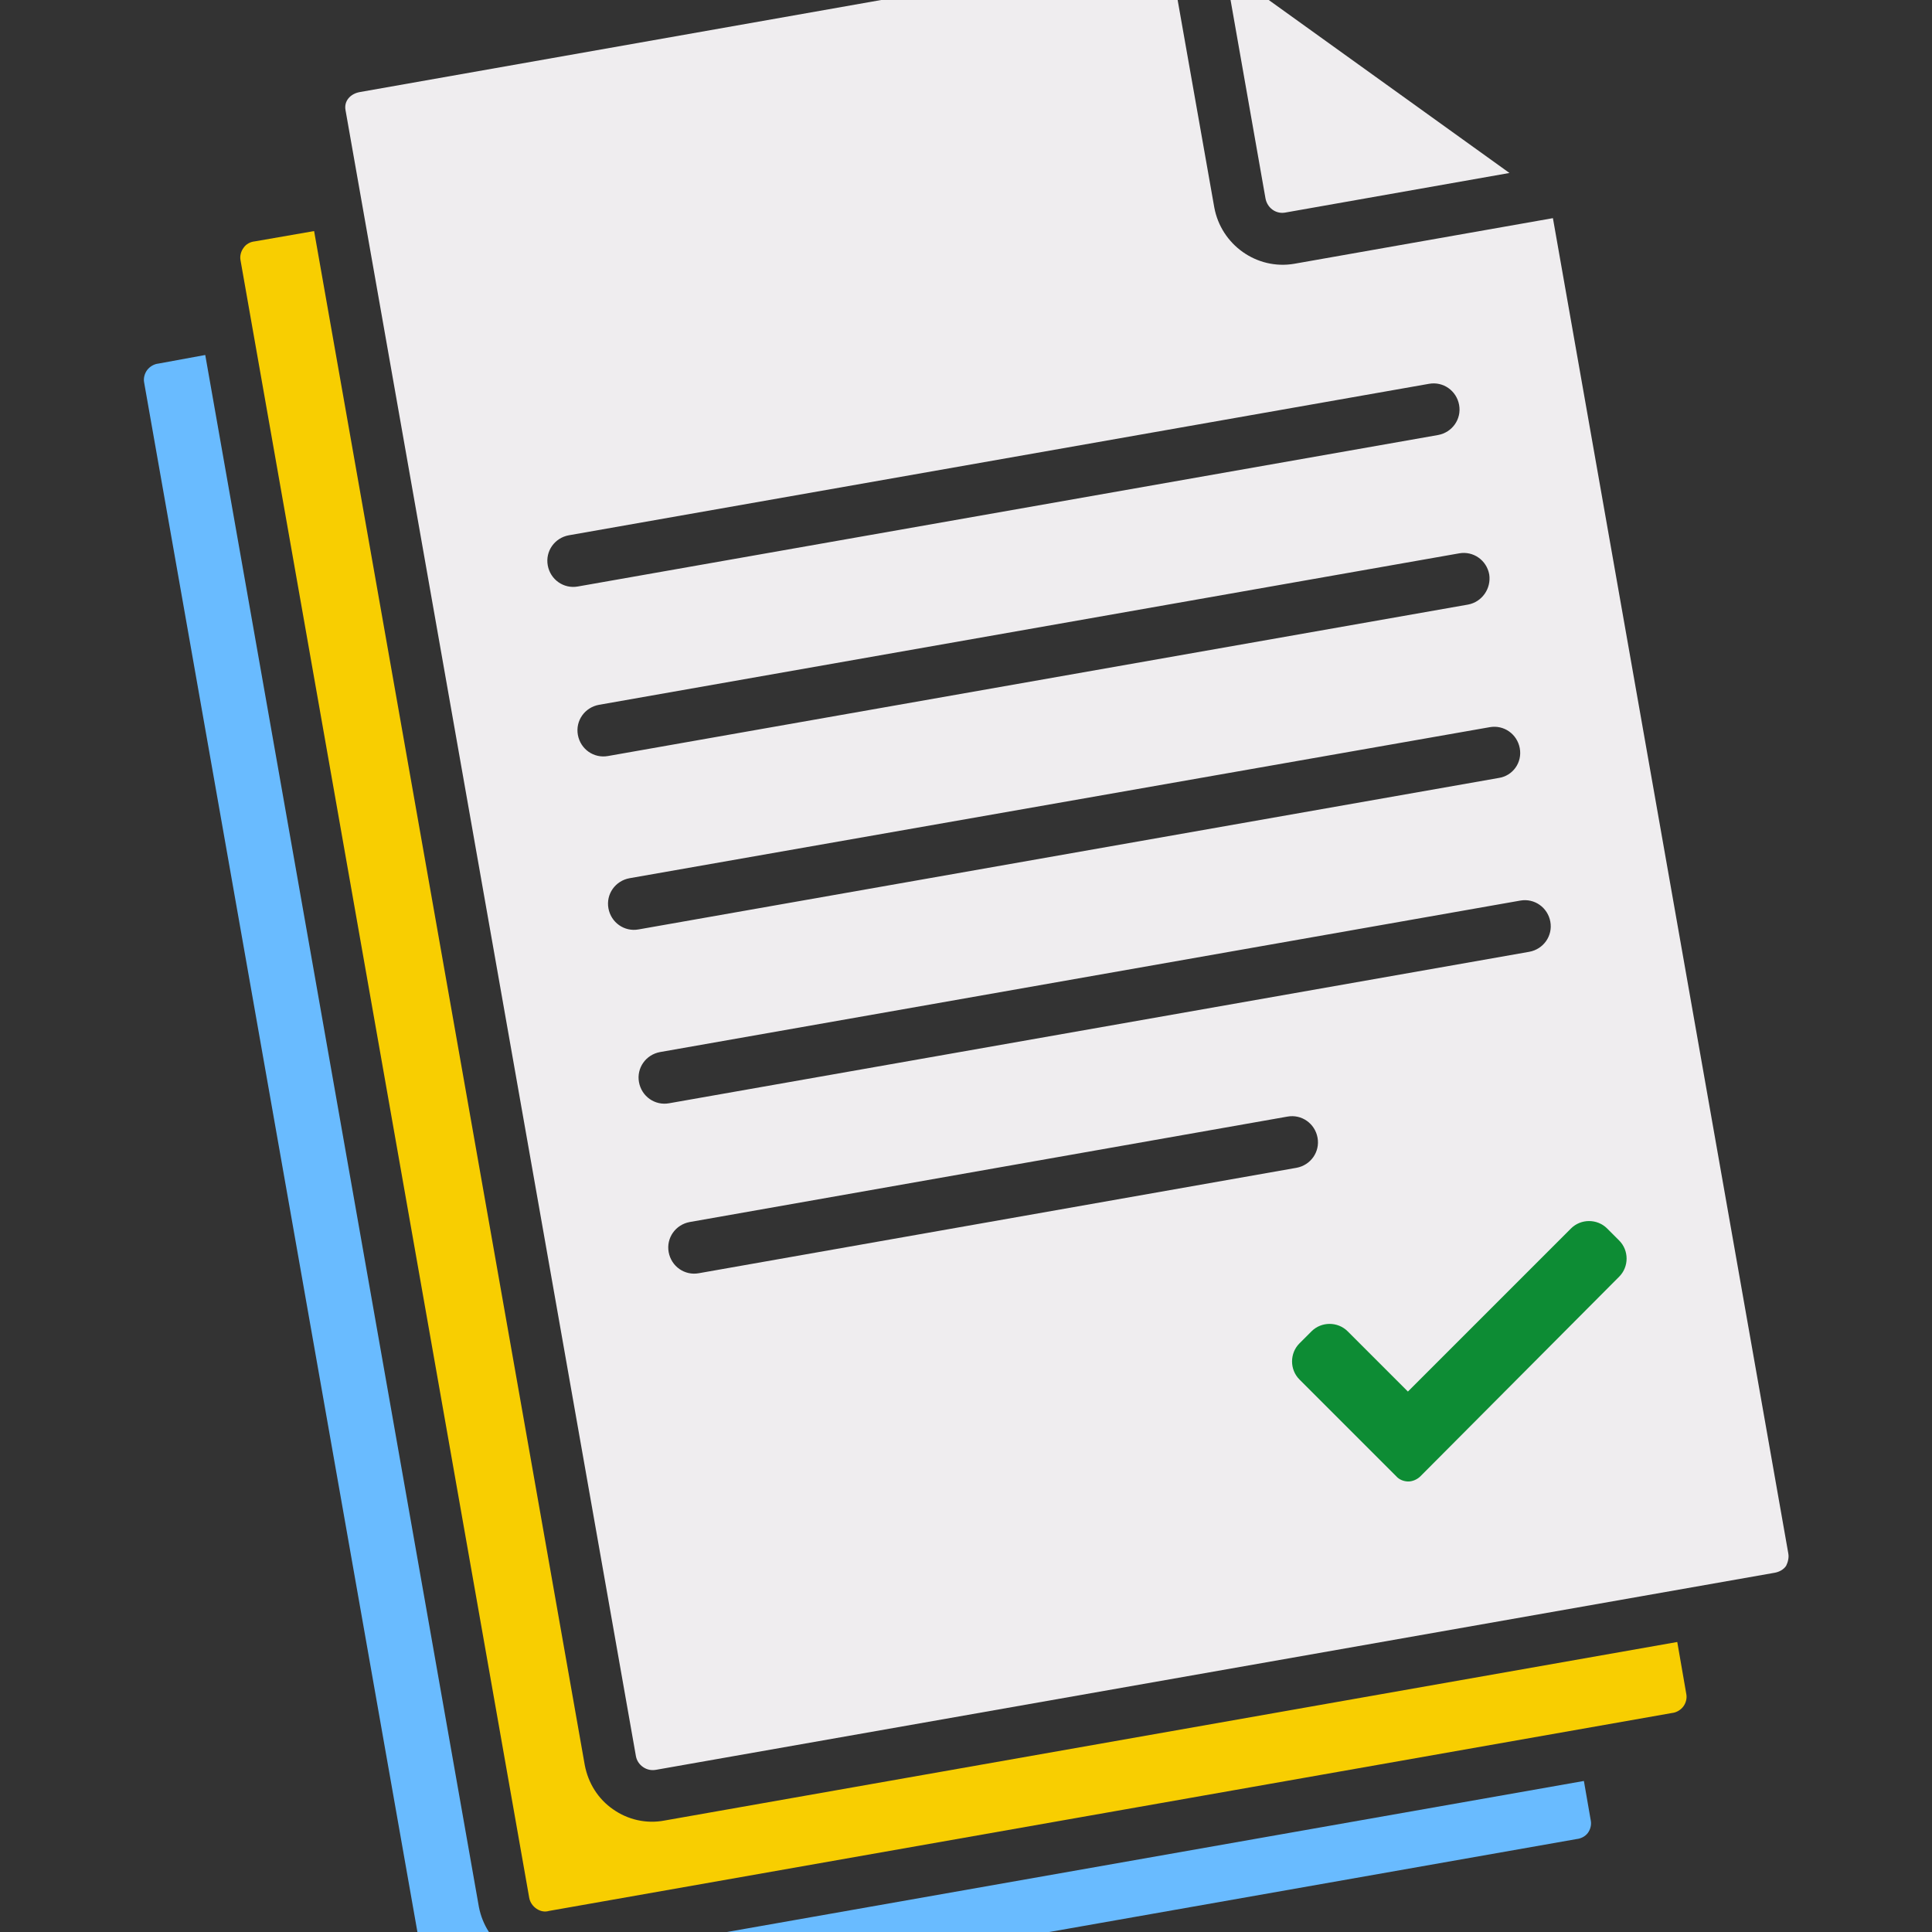
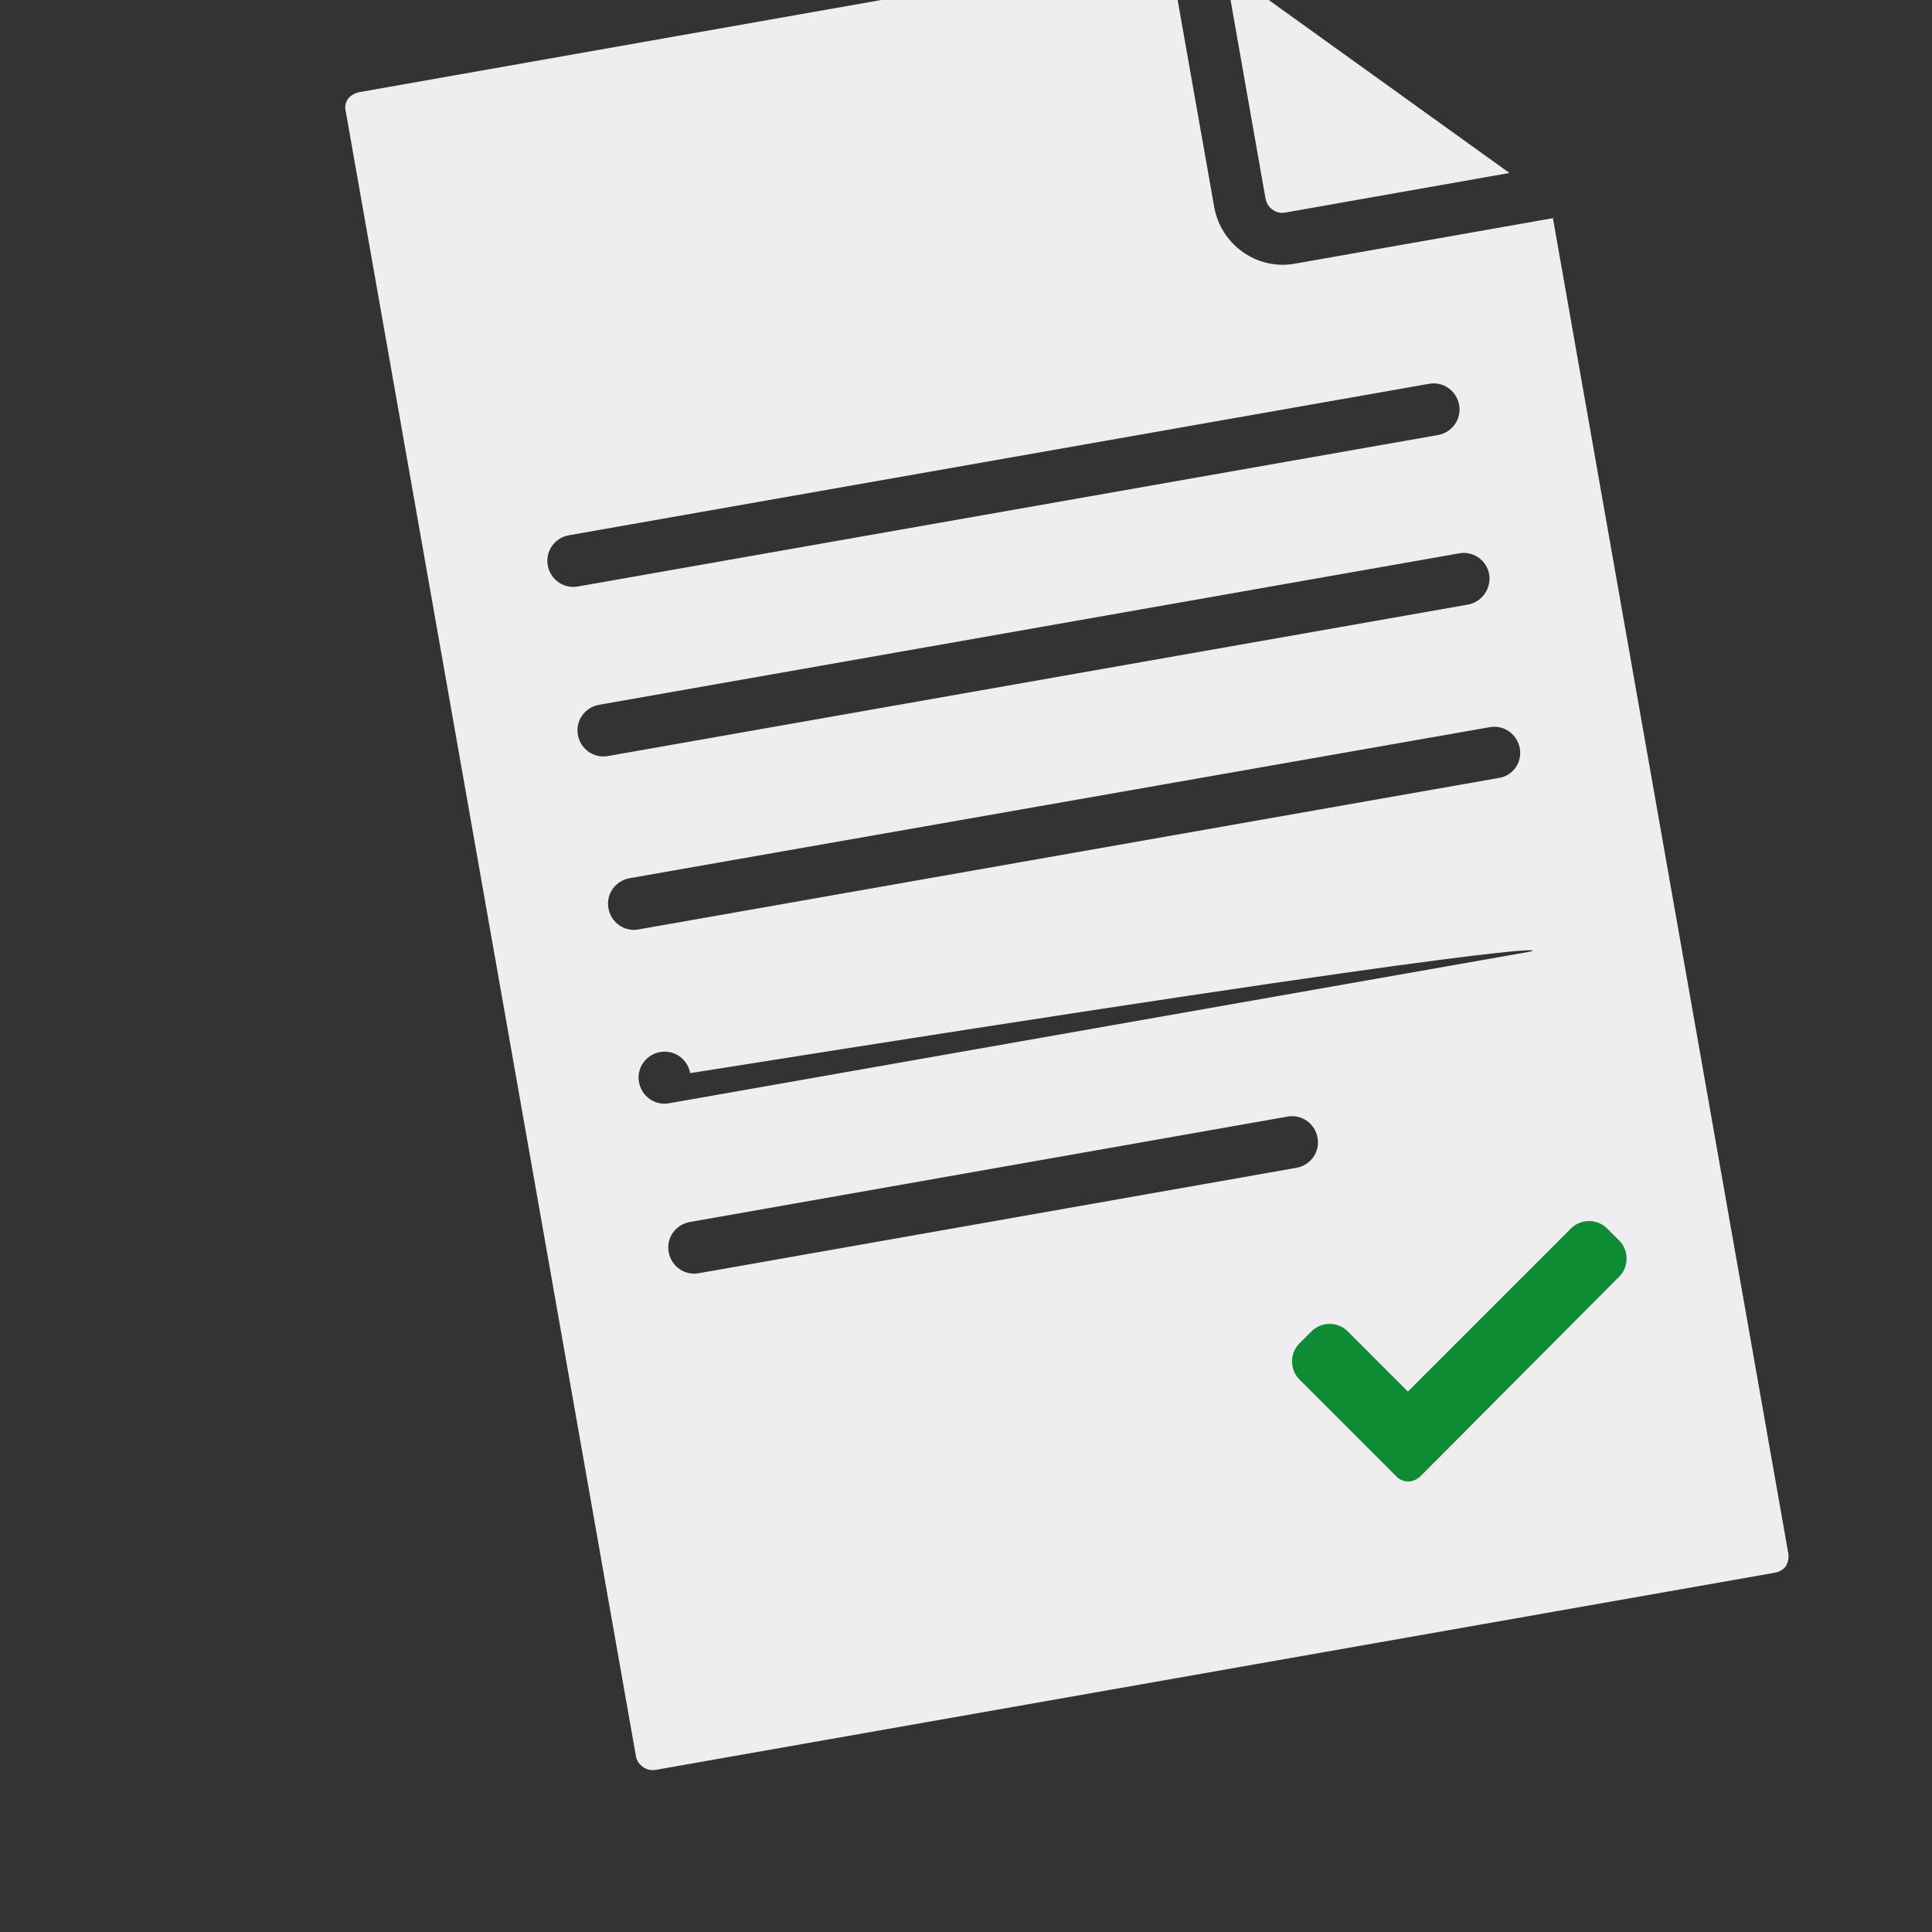
<svg xmlns="http://www.w3.org/2000/svg" version="1.1" id="Livello_1" x="0px" y="0px" viewBox="0 0 449 449" style="enable-background:new 0 0 449 449;" xml:space="preserve">
  <rect x="0" y="0" width="449" height="449" fill="#333333" stroke="none" />
  <style type="text/css">
	.st0{fill:#EFEDEF;}
	.st1{fill:#F8CE01;}
	.st2{fill:#69BBFF;}
	.st3{fill:#0D8C34;}
</style>
  <path class="st0" d="M298.7,49.4l52.1-9.2L284.7-7.3l9.4,53.4C294.5,48.3,296.5,49.8,298.7,49.4z" />
-   <path class="st0" d="M415.6,361L360.9,50.7l-60.1,10.6c-8.7,1.5-17-4.4-18.6-13.1l-10.6-60l-188,33.2c-2.2,0.4-3.7,2.1-3.3,4.2  l67.5,382.6c0.2,1,0.8,1.9,1.7,2.5s1.9,0.8,3,0.6l260-45.8c1-0.2,2-0.7,2.6-1.6C415.5,363.1,415.8,362,415.6,361z M301.3,271.4  l-138.9,24.5c-3.3,0.6-6.4-1.6-7-4.9s1.6-6.4,4.9-7l138.9-24.5c3.3-0.6,6.4,1.6,7,4.9C306.8,267.7,304.6,270.8,301.3,271.4z   M355.4,221.2l-199.9,35.2c-3.3,0.6-6.4-1.6-7-4.9c-0.6-3.3,1.6-6.4,4.9-7l199.9-35.2c3.3-0.6,6.4,1.6,7,4.9  C360.9,217.5,358.7,220.6,355.4,221.2z M348.3,180.8L148.4,216c-3.3,0.6-6.4-1.6-7-4.9c-0.6-3.3,1.6-6.4,4.9-7L346.2,169  c3.3-0.6,6.4,1.6,7,4.9S351.6,180.3,348.3,180.8z M341.2,140.5l-199.9,35.2c-3.3,0.6-6.4-1.6-7-4.9s1.6-6.4,4.9-7l199.9-35.2  c3.3-0.6,6.4,1.6,7,4.9C346.6,136.8,344.4,139.9,341.2,140.5z M334.2,101.1l-199.9,35.2c-3.3,0.6-6.4-1.6-7-4.9  c-0.6-3.3,1.6-6.4,4.9-7l199.9-35.2c3.3-0.6,6.4,1.6,7,4.9C339.7,97.4,337.5,100.5,334.2,101.1z" />
-   <path class="st1" d="M391.9,393.7l-2.1-12.1l-235.4,41.5c-4.2,0.8-8.5-0.2-11.9-2.6c-3.5-2.4-5.8-6.1-6.6-10.3L73,53.7l-13.8,2.4  c-1,0.1-2,0.6-2.6,1.5c-0.6,0.8-0.9,1.9-0.7,2.9L123,441.1c0.2,1,0.8,1.9,1.7,2.5c0.9,0.6,1.9,0.8,2.9,0.5l261-46  c1-0.1,2-0.7,2.6-1.5C391.8,395.8,392.1,394.7,391.9,393.7z" />
-   <path class="st2" d="M36.8,84.5c-1,0.1-2,0.7-2.6,1.5s-0.9,1.9-0.7,2.9l67.3,381.6c0.2,1,0.8,1.9,1.7,2.4c0.9,0.6,1.9,0.7,2.9,0.5  l261-46c1-0.1,2-0.6,2.6-1.4s0.9-1.9,0.7-2.9l-1.6-9.2l-238.3,42c-4.1,0.8-8.4-0.1-11.9-2.5s-5.8-6.1-6.6-10.2L47.7,82.5L36.8,84.5z  " />
+   <path class="st0" d="M415.6,361L360.9,50.7l-60.1,10.6c-8.7,1.5-17-4.4-18.6-13.1l-10.6-60l-188,33.2c-2.2,0.4-3.7,2.1-3.3,4.2  l67.5,382.6c0.2,1,0.8,1.9,1.7,2.5s1.9,0.8,3,0.6l260-45.8c1-0.2,2-0.7,2.6-1.6C415.5,363.1,415.8,362,415.6,361z M301.3,271.4  l-138.9,24.5c-3.3,0.6-6.4-1.6-7-4.9s1.6-6.4,4.9-7l138.9-24.5c3.3-0.6,6.4,1.6,7,4.9C306.8,267.7,304.6,270.8,301.3,271.4z   M355.4,221.2l-199.9,35.2c-3.3,0.6-6.4-1.6-7-4.9c-0.6-3.3,1.6-6.4,4.9-7c3.3-0.6,6.4,1.6,7,4.9  C360.9,217.5,358.7,220.6,355.4,221.2z M348.3,180.8L148.4,216c-3.3,0.6-6.4-1.6-7-4.9c-0.6-3.3,1.6-6.4,4.9-7L346.2,169  c3.3-0.6,6.4,1.6,7,4.9S351.6,180.3,348.3,180.8z M341.2,140.5l-199.9,35.2c-3.3,0.6-6.4-1.6-7-4.9s1.6-6.4,4.9-7l199.9-35.2  c3.3-0.6,6.4,1.6,7,4.9C346.6,136.8,344.4,139.9,341.2,140.5z M334.2,101.1l-199.9,35.2c-3.3,0.6-6.4-1.6-7-4.9  c-0.6-3.3,1.6-6.4,4.9-7l199.9-35.2c3.3-0.6,6.4,1.6,7,4.9C339.7,97.4,337.5,100.5,334.2,101.1z" />
  <path class="st3" d="M330.1,343.1c-0.7,0.7-1.8,1.2-2.8,1.2s-2.1-0.4-2.8-1.2L302,320.6c-2.3-2.3-2.3-6.1,0-8.4l2.8-2.8  c2.3-2.3,6.1-2.3,8.4,0l14,14l37.9-37.9c2.3-2.3,6.1-2.3,8.4,0l2.8,2.8c2.3,2.3,2.3,6.1,0,8.4L330.1,343.1z" />
</svg>